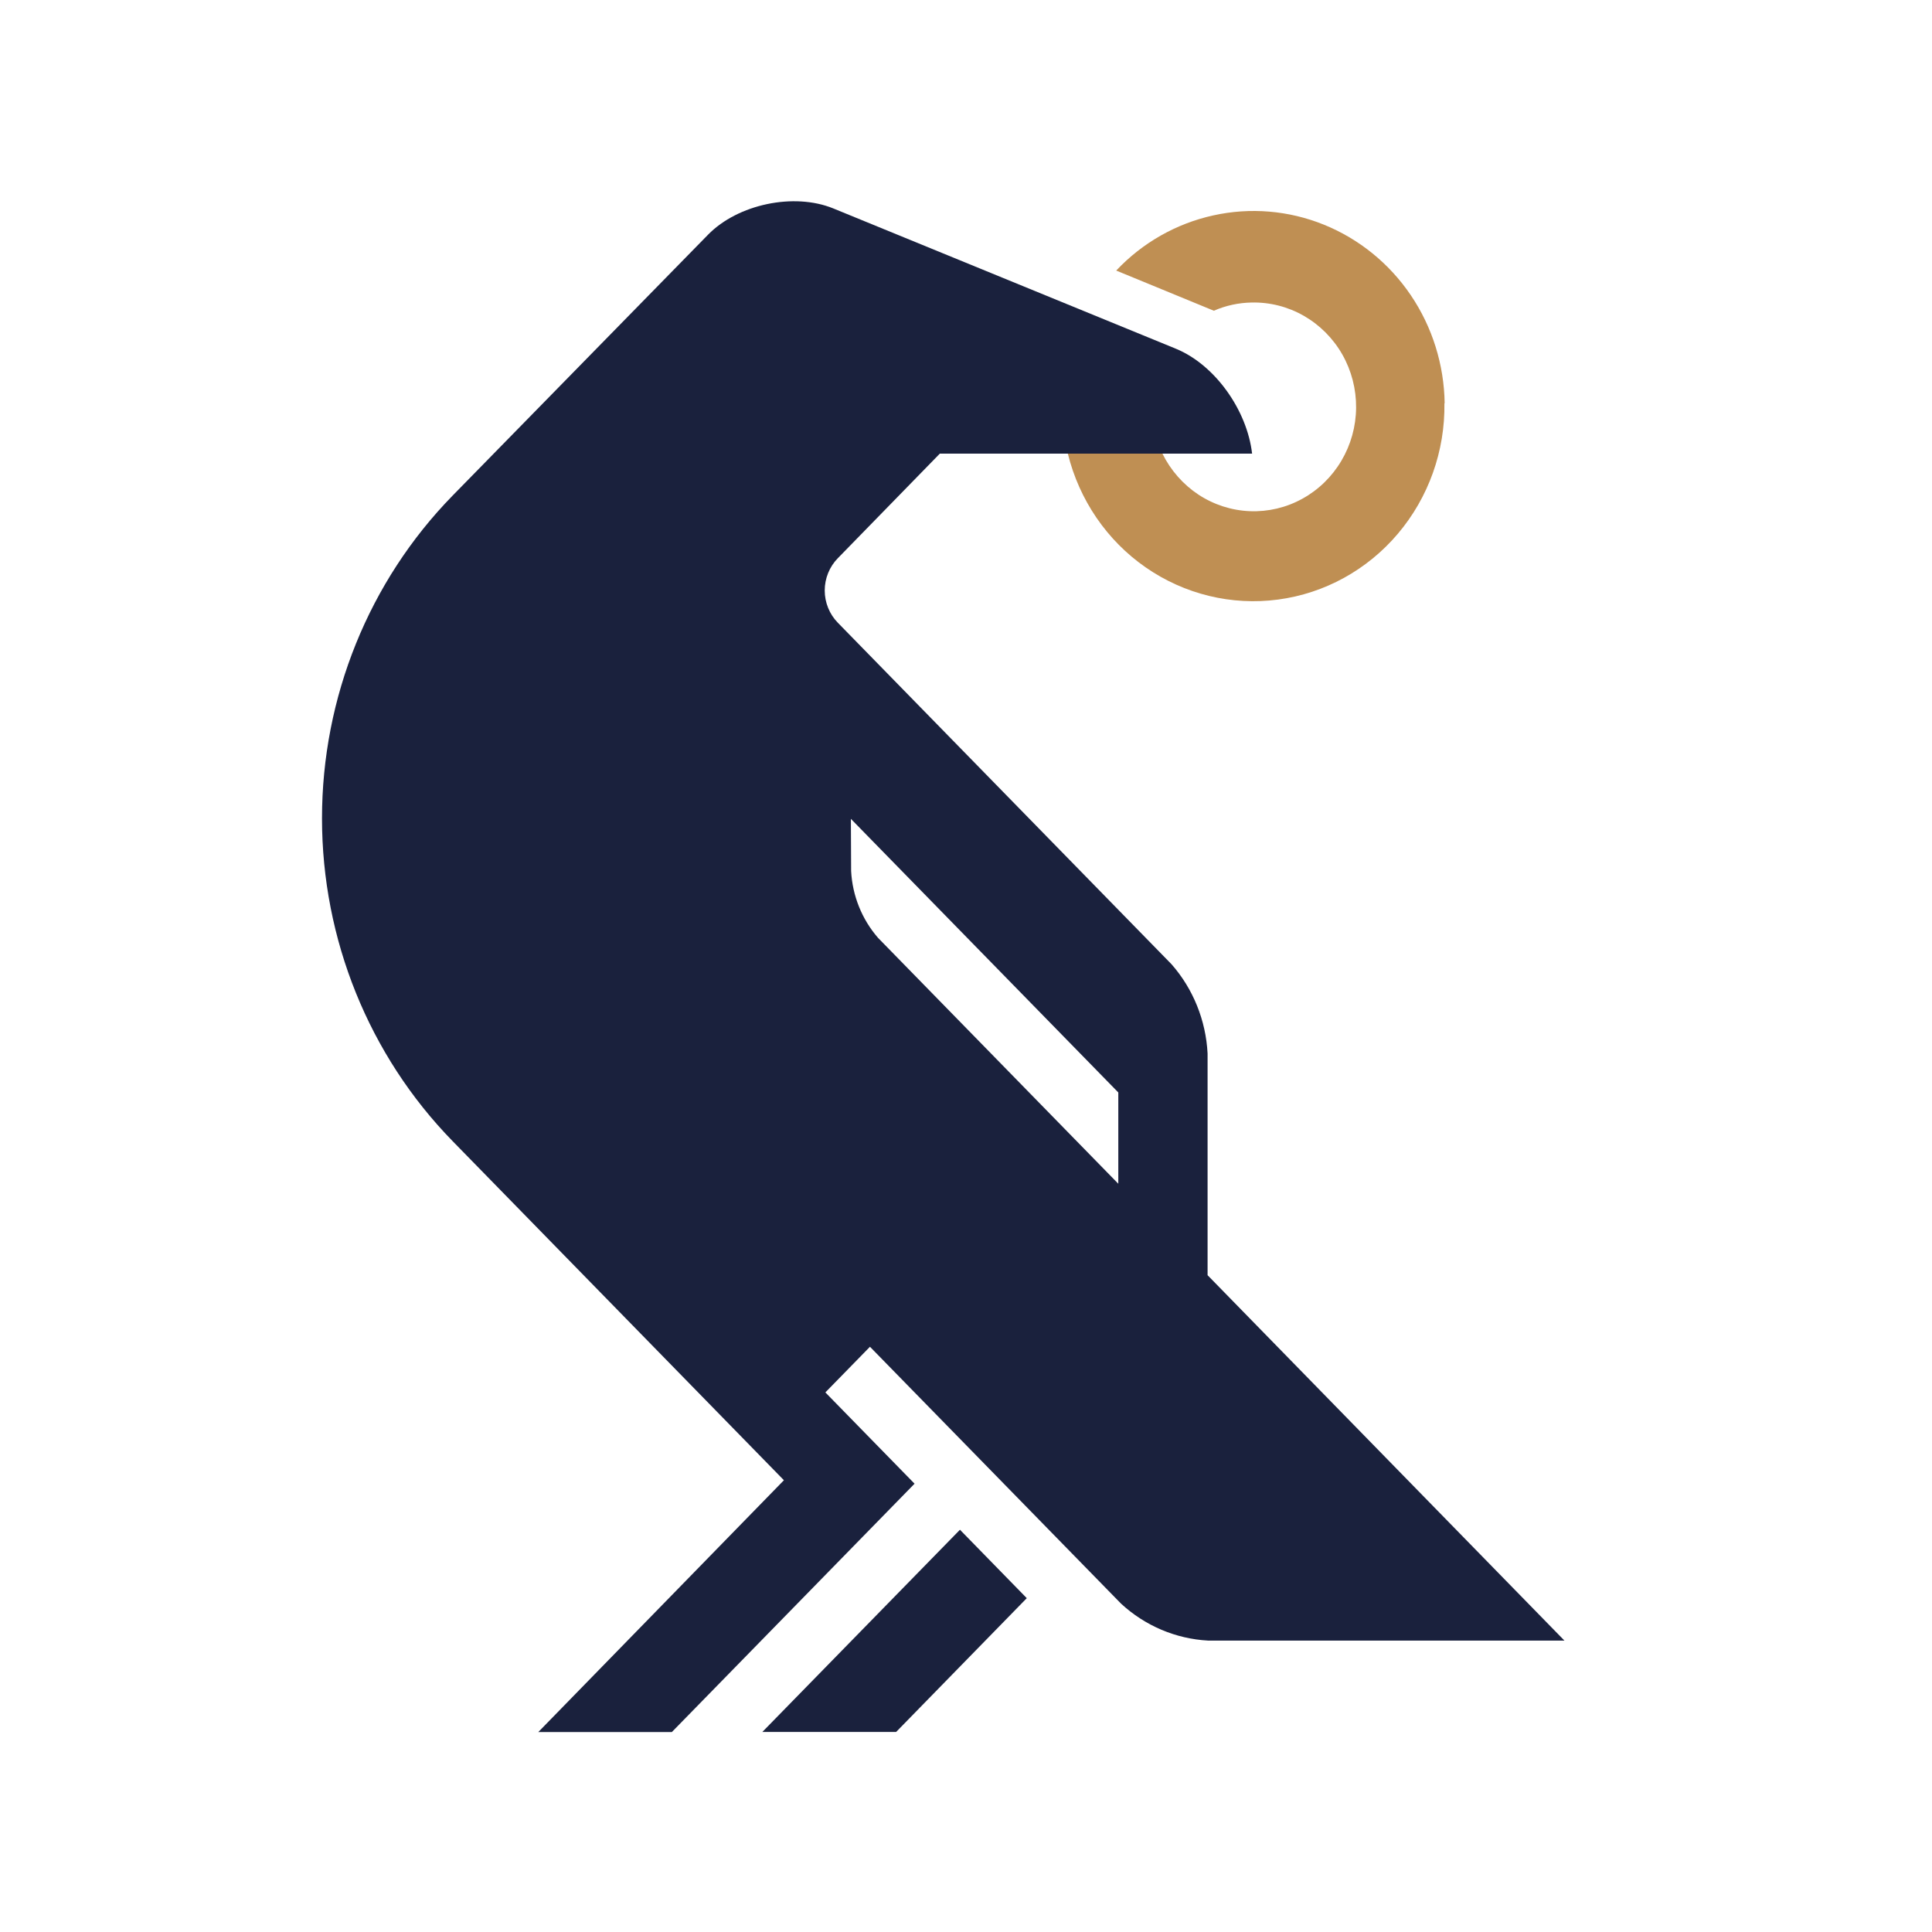
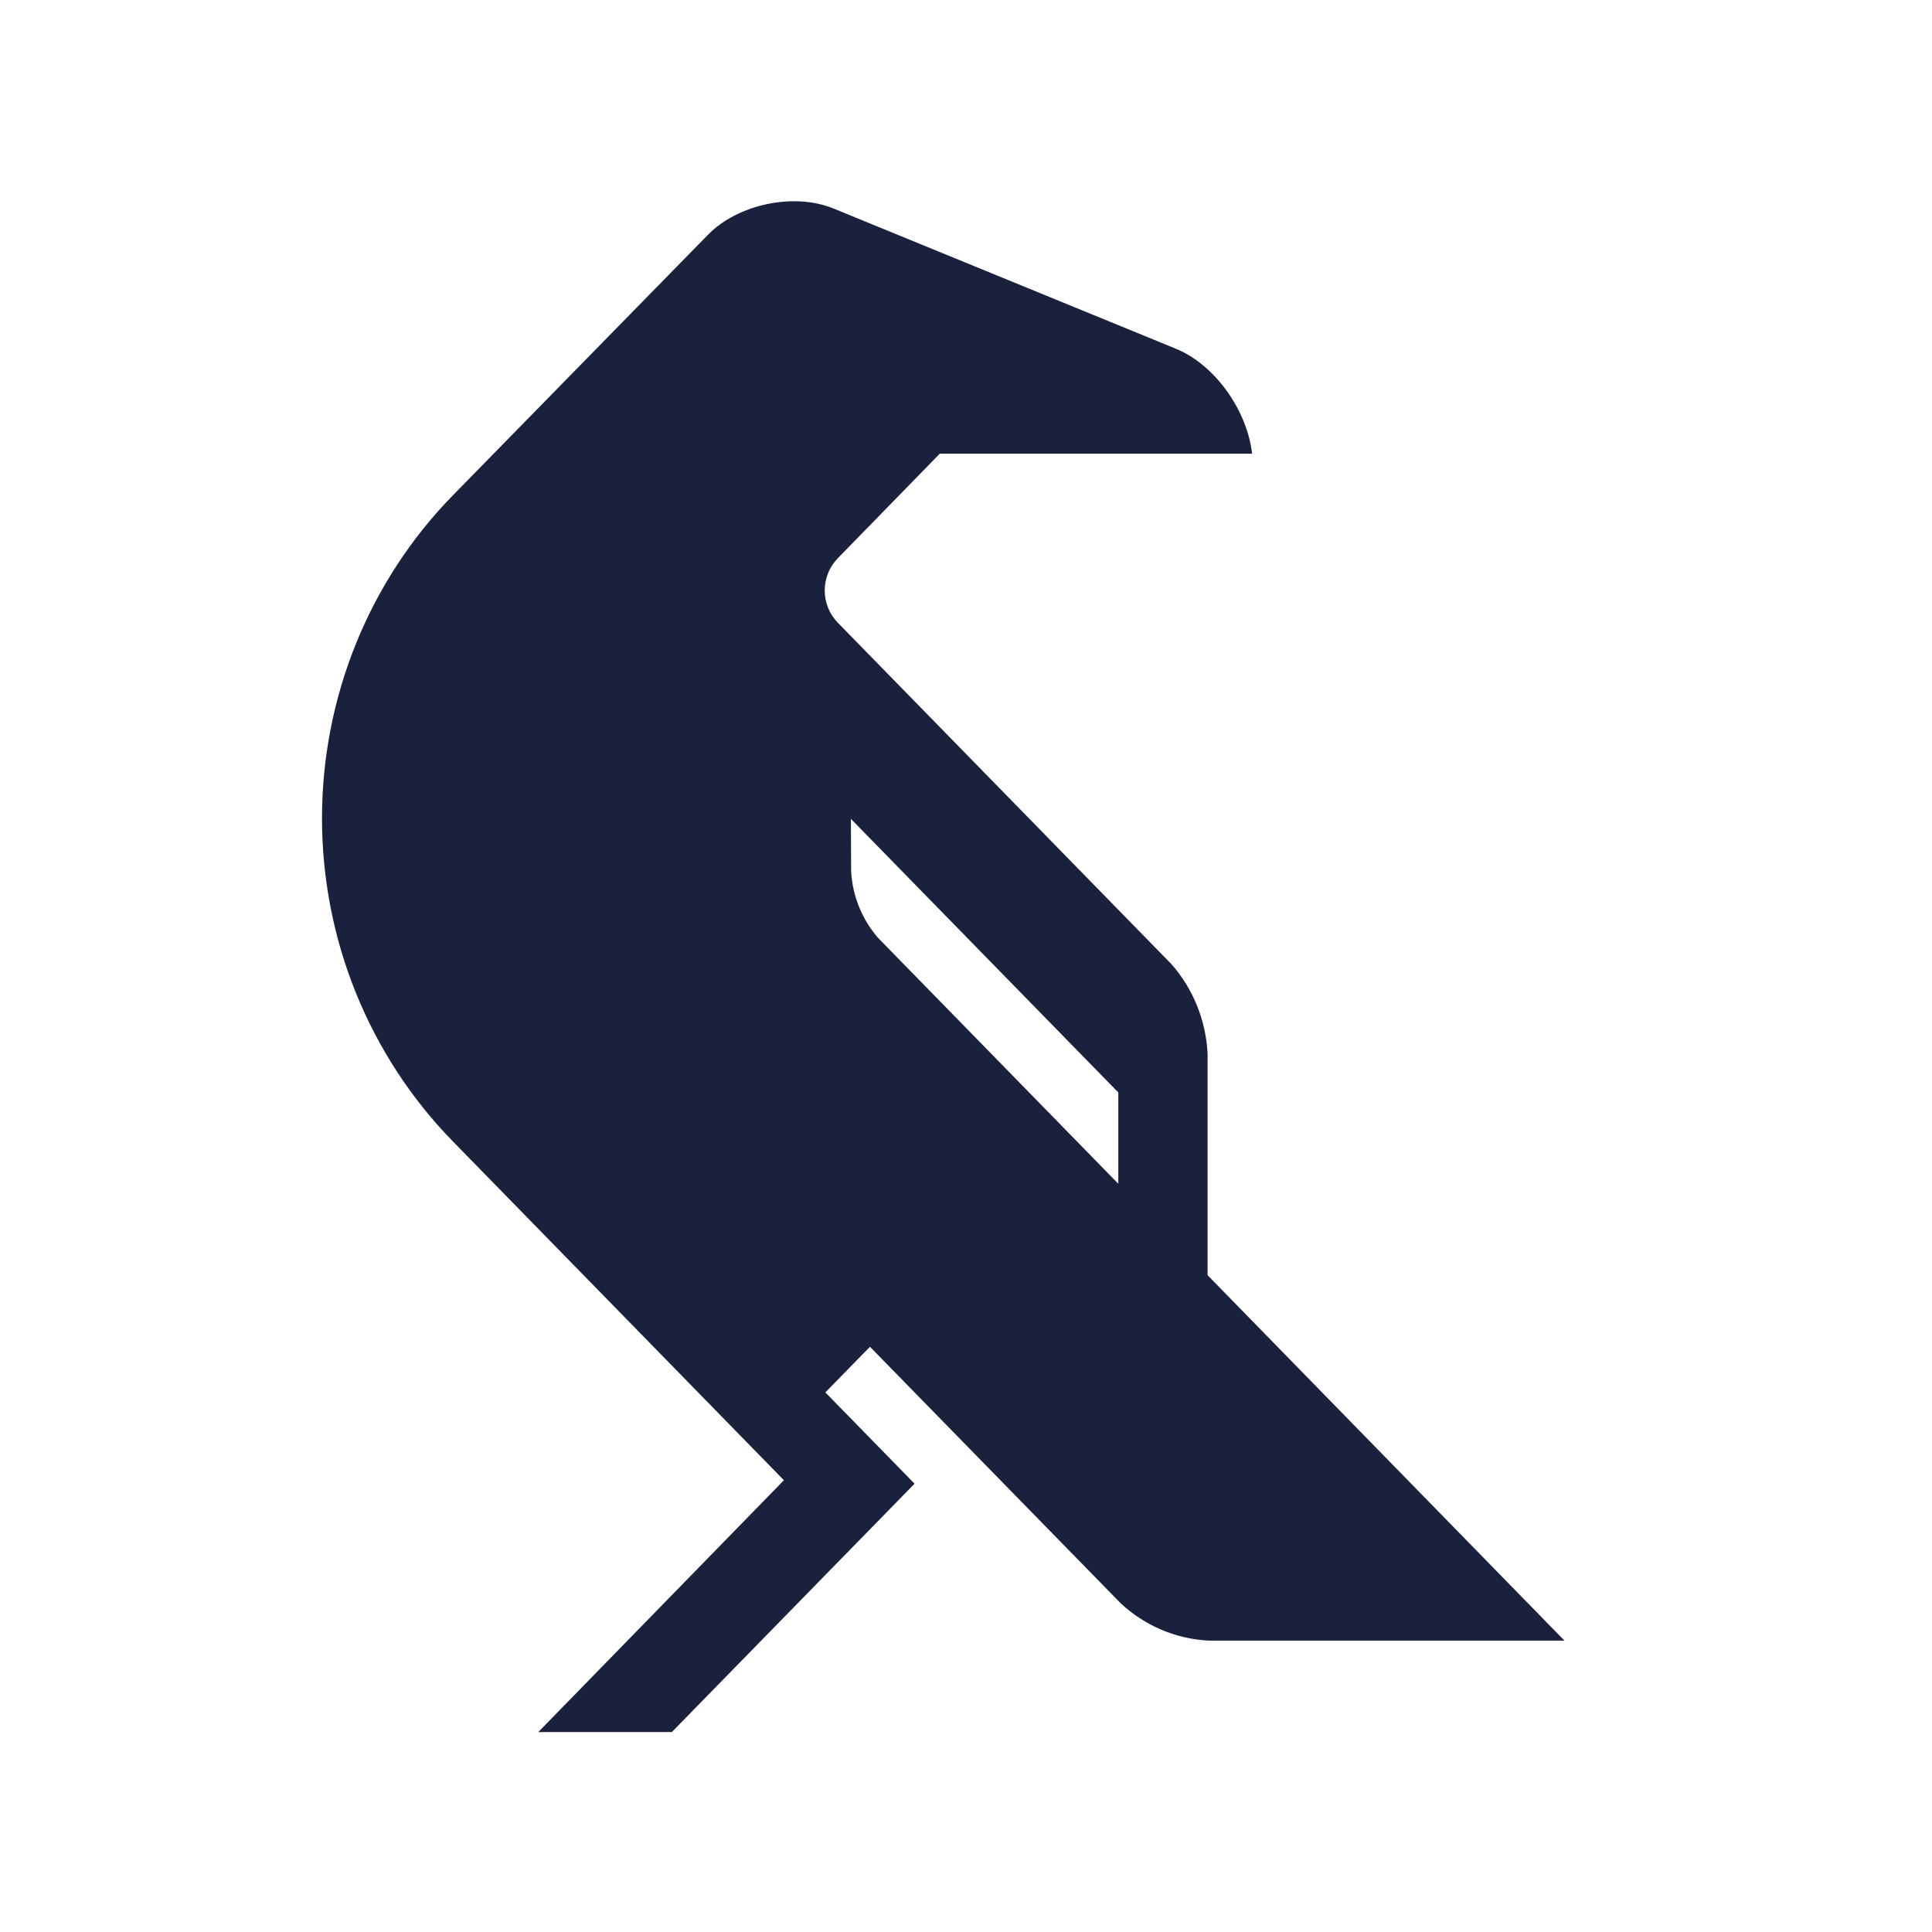
<svg xmlns="http://www.w3.org/2000/svg" width="24" height="24" viewBox="0 0 24 24" fill="none">
-   <path d="M9.47 21.515H11.132L12.755 19.853L11.925 19.003L9.47 21.515Z" fill="#1A213D" />
  <path d="M10.57 10.172L13.892 13.571V14.705L10.907 11.65C10.707 11.42 10.589 11.127 10.573 10.82L10.57 10.172ZM11.675 5.635H15.554C15.491 5.093 15.092 4.531 14.607 4.332L10.351 2.589C9.863 2.39 9.167 2.536 8.796 2.915L5.622 6.157C4.583 7.221 4 8.663 4 10.166C4 11.668 4.583 13.11 5.622 14.175L9.738 18.388L6.687 21.516H8.346L11.361 18.431L10.253 17.297L10.807 16.73L13.926 19.921C14.224 20.196 14.605 20.358 15.007 20.38H19.434L15.001 15.841V13.087C14.98 12.676 14.822 12.284 14.553 11.978L10.408 7.736C10.304 7.63 10.245 7.485 10.245 7.335C10.245 7.185 10.304 7.04 10.408 6.934L11.674 5.636L11.675 5.635Z" fill="#1A213D" />
-   <path d="M17.946 5.009C17.939 4.53 17.793 4.063 17.526 3.668C17.259 3.273 16.883 2.968 16.446 2.791C16.009 2.614 15.53 2.574 15.071 2.676C14.612 2.777 14.192 3.015 13.866 3.361L15.079 3.86C15.228 3.795 15.387 3.761 15.548 3.758C15.775 3.753 16 3.81 16.198 3.924C16.396 4.038 16.561 4.204 16.675 4.404C16.789 4.605 16.848 4.833 16.846 5.066C16.844 5.298 16.781 5.525 16.663 5.724C16.546 5.922 16.379 6.085 16.179 6.195C15.979 6.306 15.753 6.359 15.526 6.35C15.299 6.341 15.079 6.27 14.887 6.144C14.697 6.018 14.542 5.842 14.44 5.635H13.265C13.407 6.211 13.751 6.715 14.233 7.049C14.715 7.383 15.3 7.525 15.877 7.448C16.455 7.371 16.984 7.08 17.365 6.63C17.746 6.18 17.952 5.603 17.943 5.009" fill="#BF8F53" />
</svg>